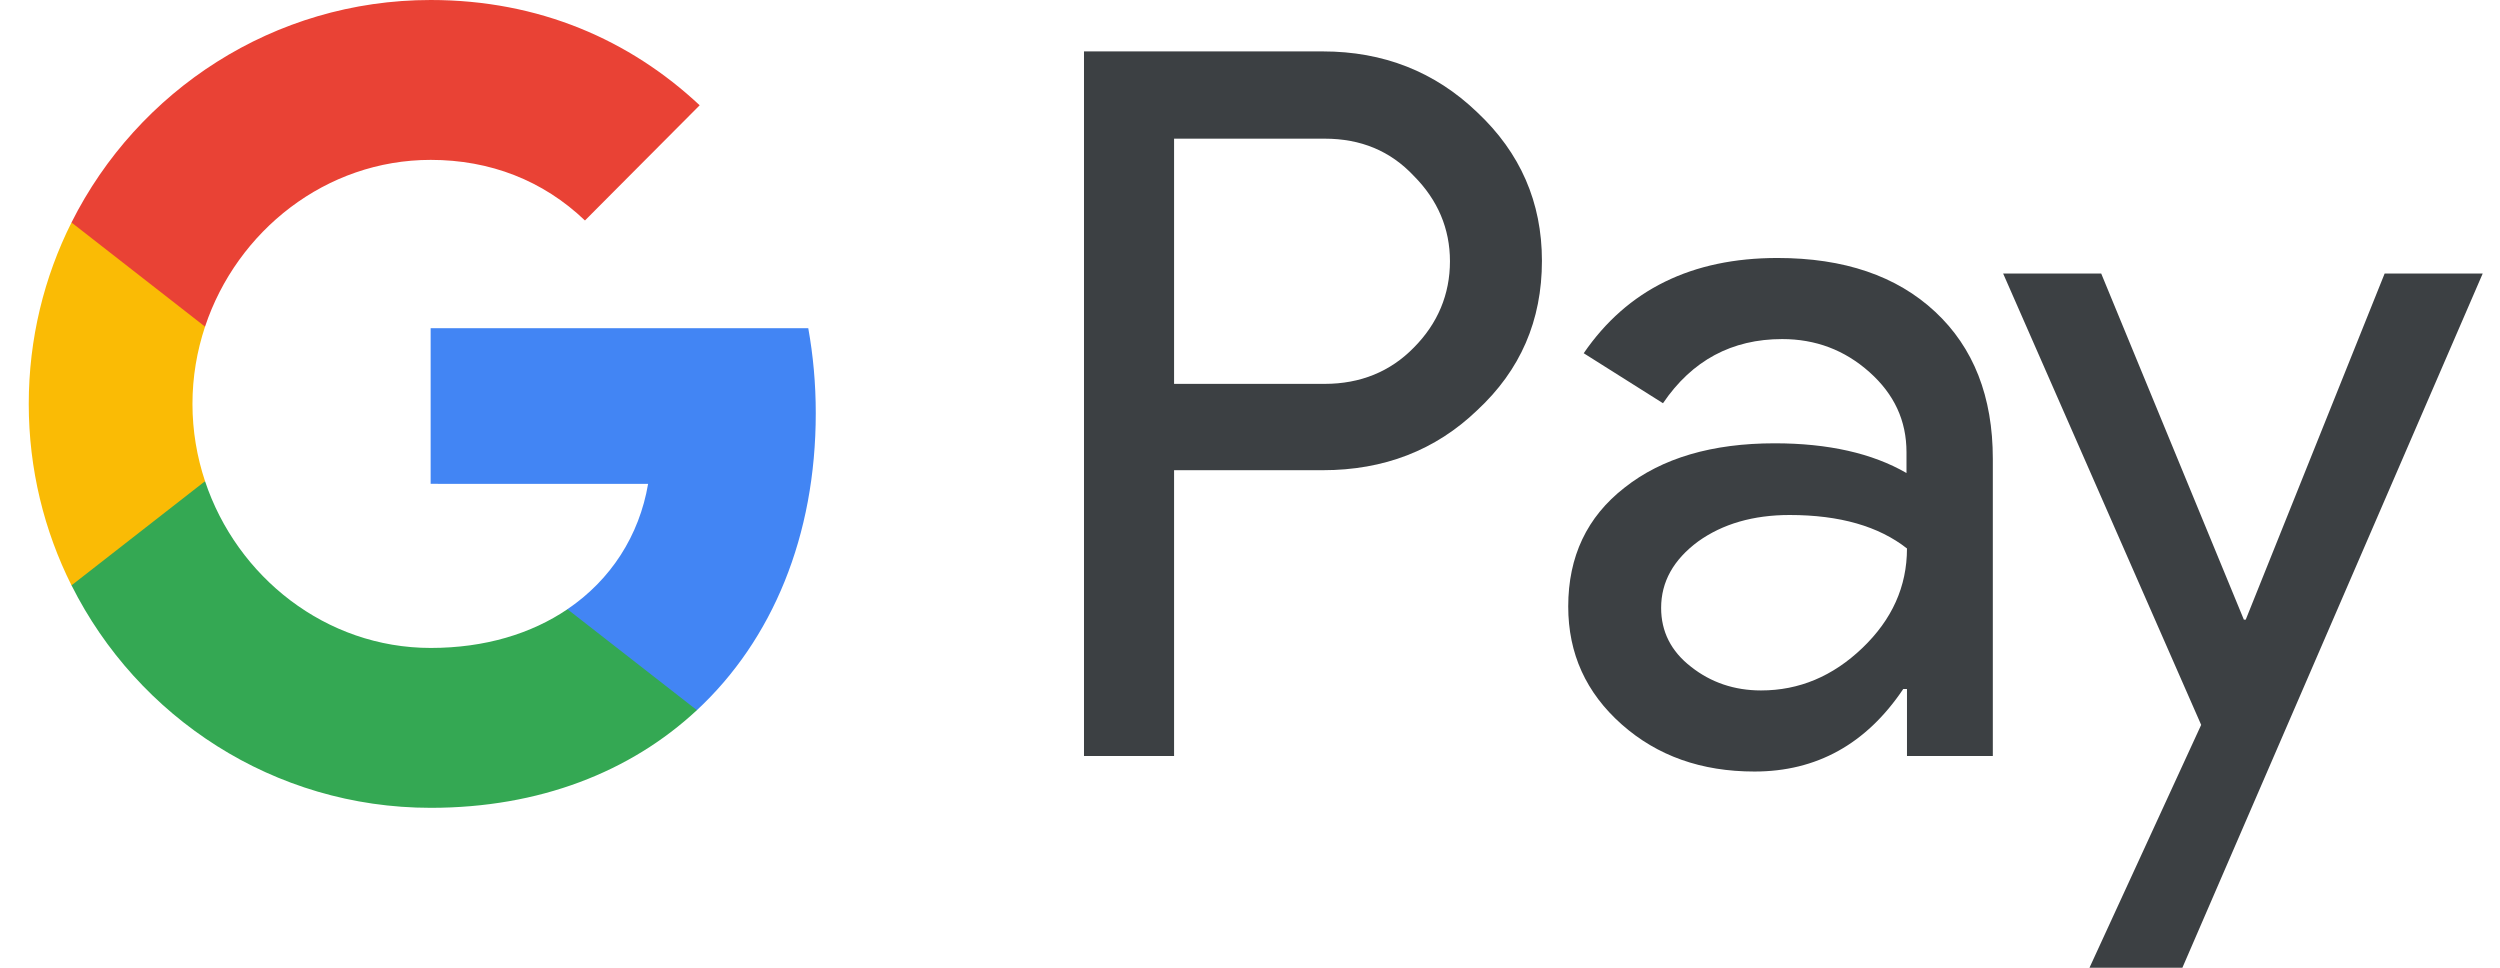
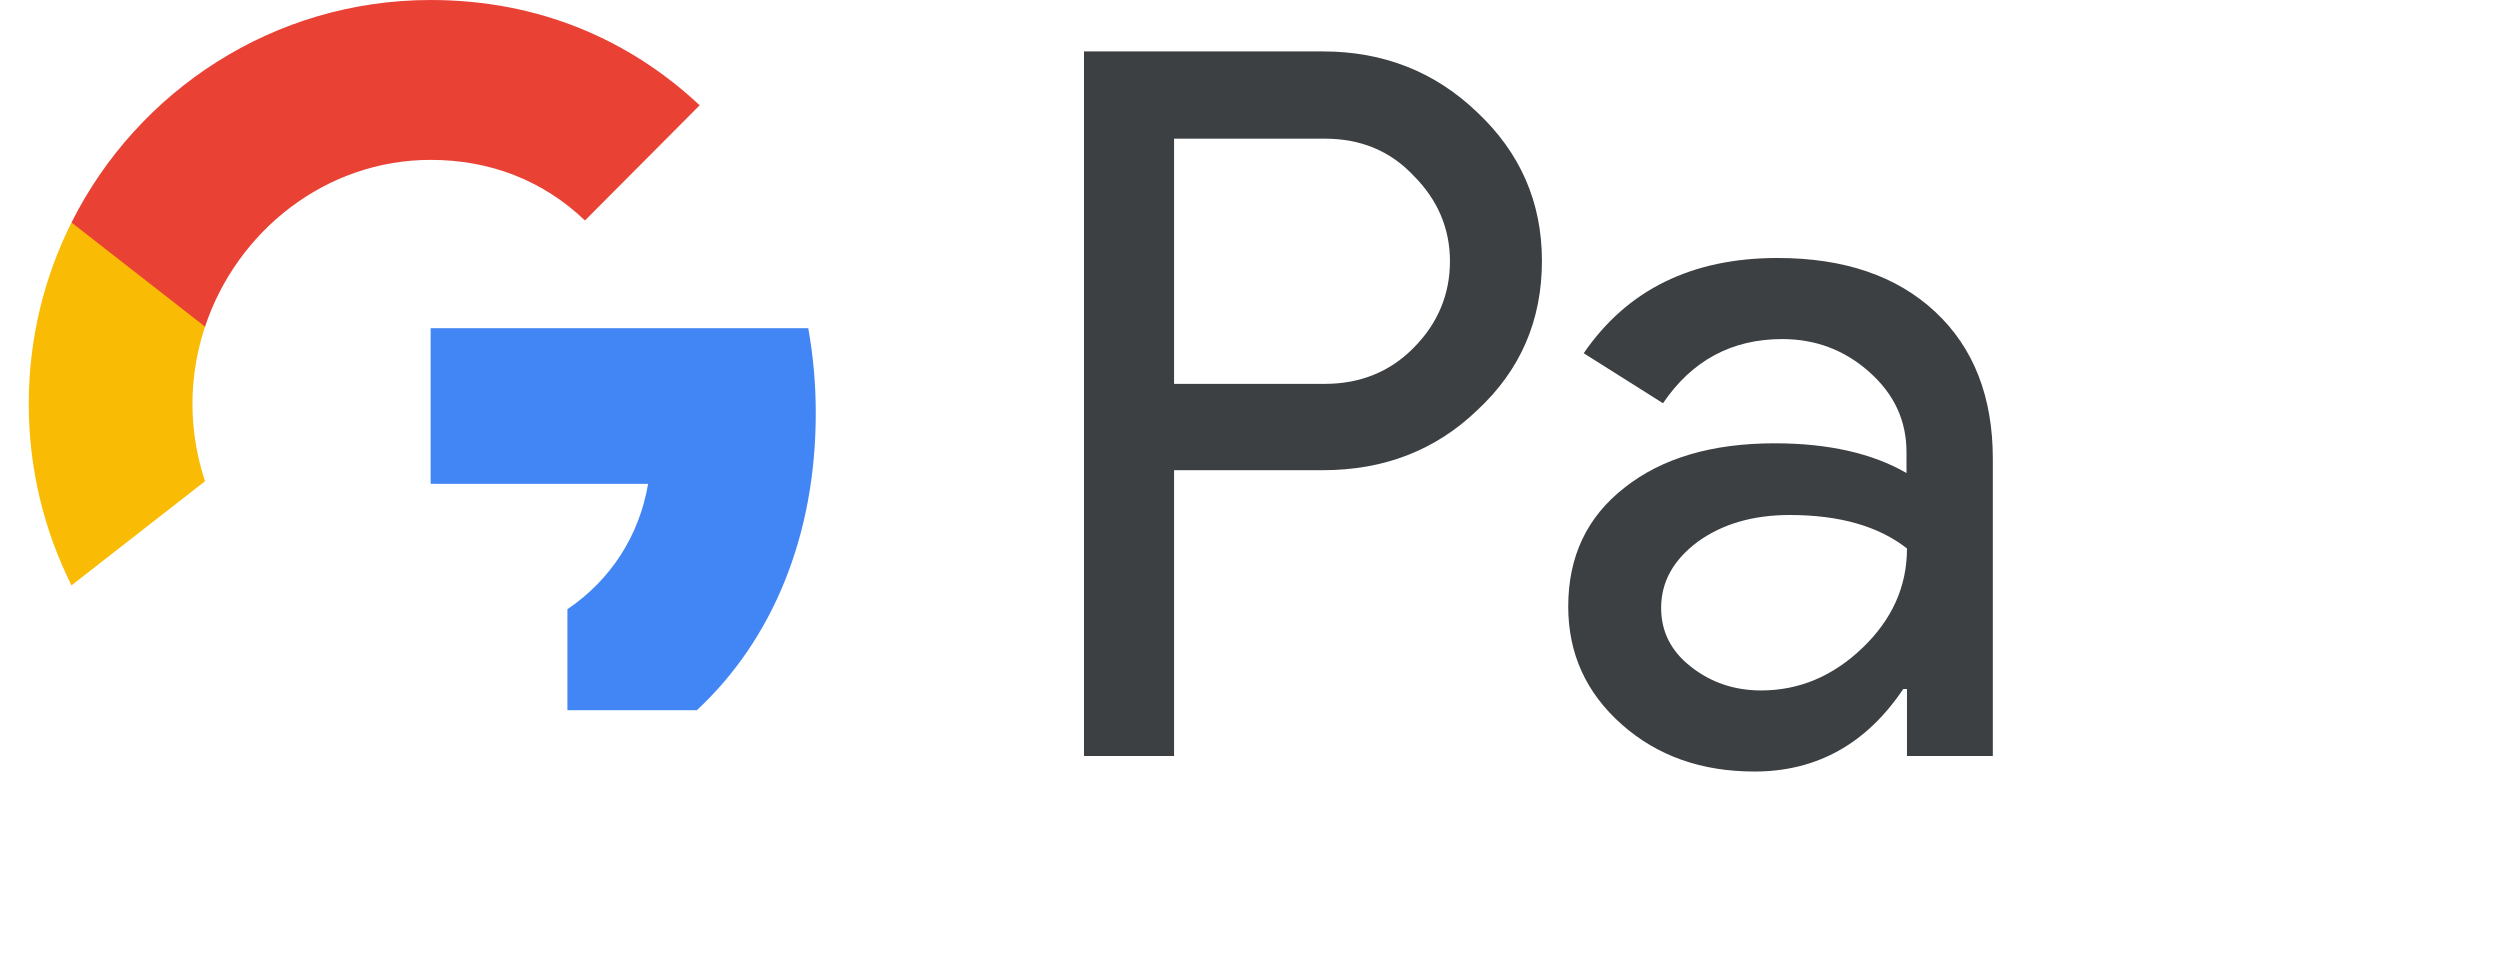
<svg xmlns="http://www.w3.org/2000/svg" width="62" height="24" viewBox="0 0 62 24" fill="none">
  <path d="M29.117 18.748H26.883V1.275L32.806 1.275C34.307 1.275 35.587 1.778 36.634 2.784C37.705 3.789 38.24 5.018 38.24 6.468C38.24 7.953 37.705 9.181 36.634 10.175C35.599 11.169 34.319 11.661 32.806 11.661H29.117V18.748ZM29.117 3.427V9.52H32.853C33.737 9.52 34.482 9.216 35.063 8.62C35.657 8.023 35.959 7.298 35.959 6.479C35.959 5.672 35.657 4.959 35.063 4.363C34.482 3.743 33.749 3.439 32.853 3.439H29.117V3.427Z" fill="#3C4043" />
  <path d="M44.081 6.398C45.734 6.398 47.037 6.842 47.991 7.731C48.945 8.62 49.422 9.836 49.422 11.38V18.748H47.293V17.088H47.2C46.281 18.456 45.047 19.134 43.511 19.134C42.196 19.134 41.102 18.748 40.218 17.965C39.334 17.181 38.892 16.21 38.892 15.041C38.892 13.801 39.357 12.819 40.288 12.094C41.219 11.357 42.464 10.994 44.011 10.994C45.338 10.994 46.432 11.24 47.281 11.731V11.216C47.281 10.433 46.979 9.778 46.362 9.228C45.745 8.678 45.024 8.409 44.198 8.409C42.953 8.409 41.964 8.936 41.242 10L39.276 8.76C40.358 7.181 41.964 6.398 44.081 6.398ZM41.196 15.076C41.196 15.661 41.44 16.152 41.94 16.538C42.429 16.924 43.011 17.123 43.674 17.123C44.617 17.123 45.454 16.772 46.187 16.07C46.92 15.368 47.293 14.55 47.293 13.602C46.595 13.053 45.629 12.772 44.384 12.772C43.476 12.772 42.72 12.994 42.115 13.427C41.498 13.883 41.196 14.433 41.196 15.076Z" fill="#3C4043" />
-   <path d="M61.571 6.784L54.123 24H51.819L54.589 17.977L49.678 6.784H52.11L55.648 15.368H55.694L59.139 6.784H61.571Z" fill="#3C4043" />
  <path d="M20.231 10.246C20.231 9.513 20.166 8.813 20.045 8.139L10.68 8.139V11.999L16.073 12C15.854 13.284 15.15 14.379 14.072 15.109L14.072 17.613H17.282C19.157 15.869 20.231 13.291 20.231 10.246Z" fill="#4285F4" />
-   <path d="M14.073 15.109C13.179 15.715 12.028 16.069 10.682 16.069C8.081 16.069 5.875 14.308 5.085 11.933H1.774L1.774 14.516C3.414 17.788 6.786 20.034 10.682 20.034C13.375 20.034 15.637 19.144 17.283 17.612L14.073 15.109Z" fill="#34A853" />
  <path d="M4.773 10.018C4.773 9.351 4.884 8.706 5.085 8.101L5.085 5.518H1.773C1.095 6.871 0.713 8.399 0.713 10.018C0.713 11.636 1.096 13.164 1.773 14.517L5.085 11.934C4.884 11.329 4.773 10.684 4.773 10.018Z" fill="#FABB05" />
  <path d="M10.682 3.965C12.152 3.965 13.468 4.474 14.507 5.468L17.352 2.611C15.624 0.993 13.371 0 10.682 0C6.788 0 3.414 2.246 1.773 5.518L5.085 8.101C5.875 5.726 8.081 3.965 10.682 3.965Z" fill="#E94235" />
</svg>